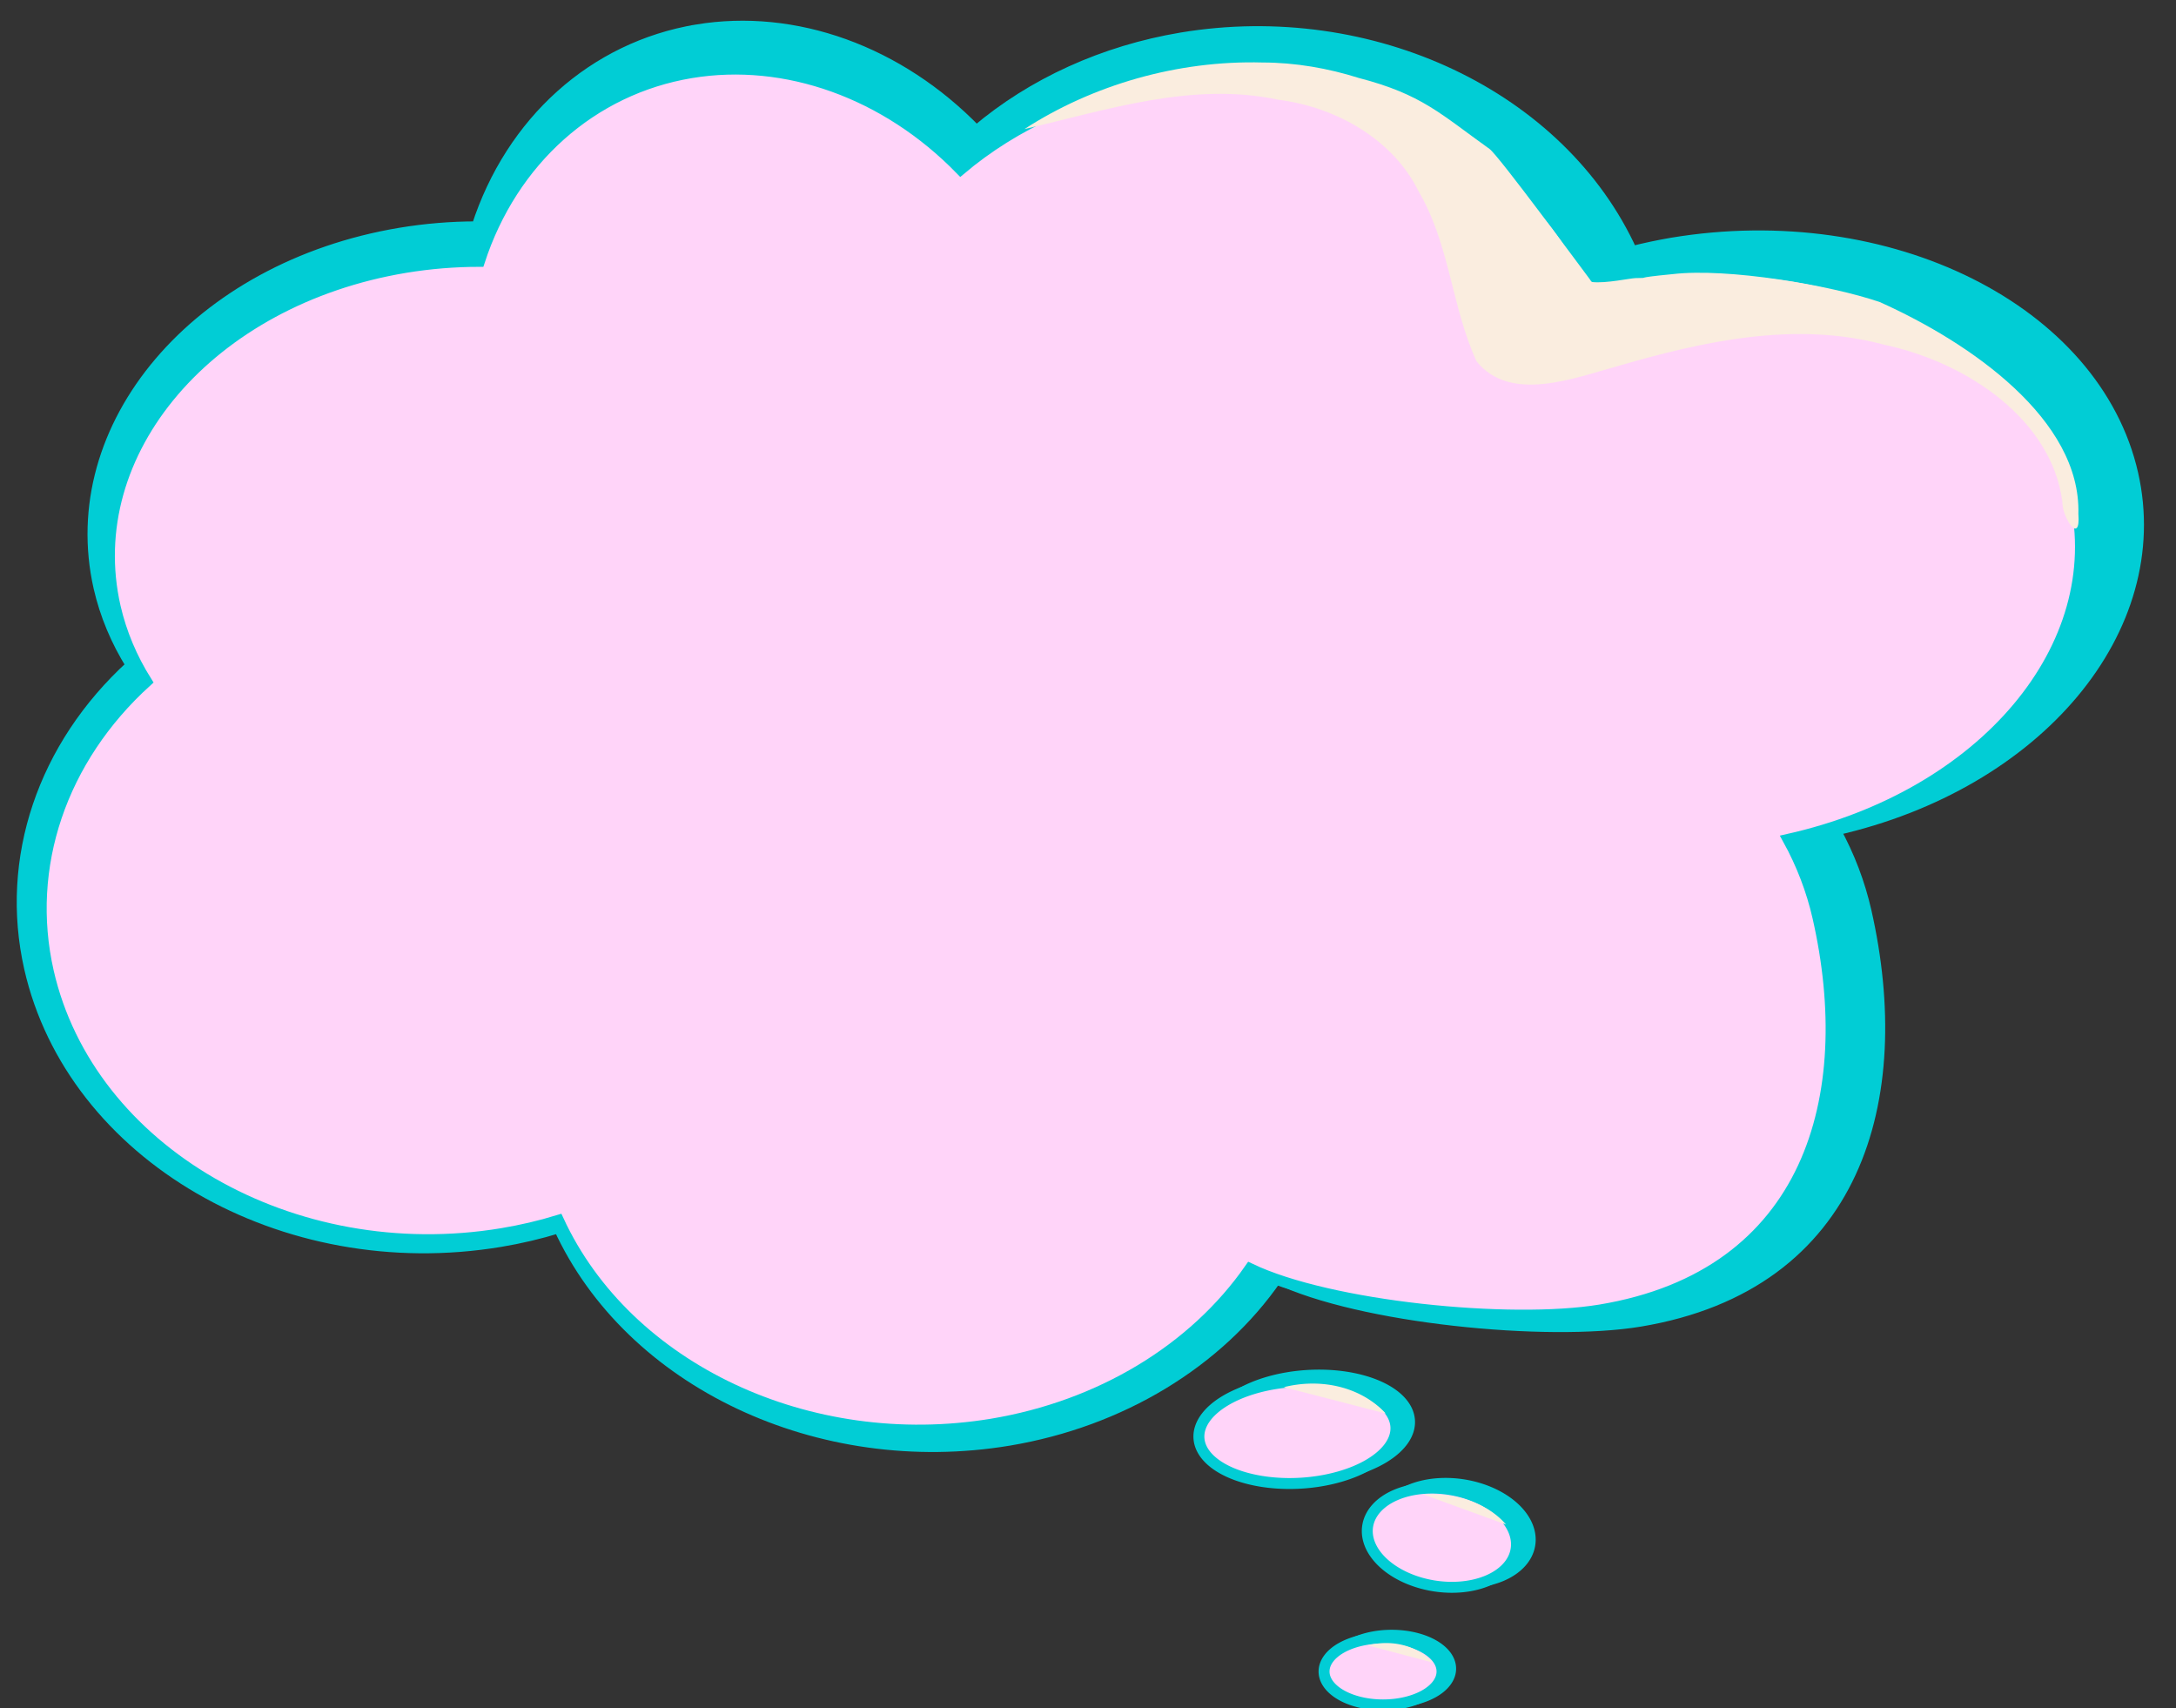
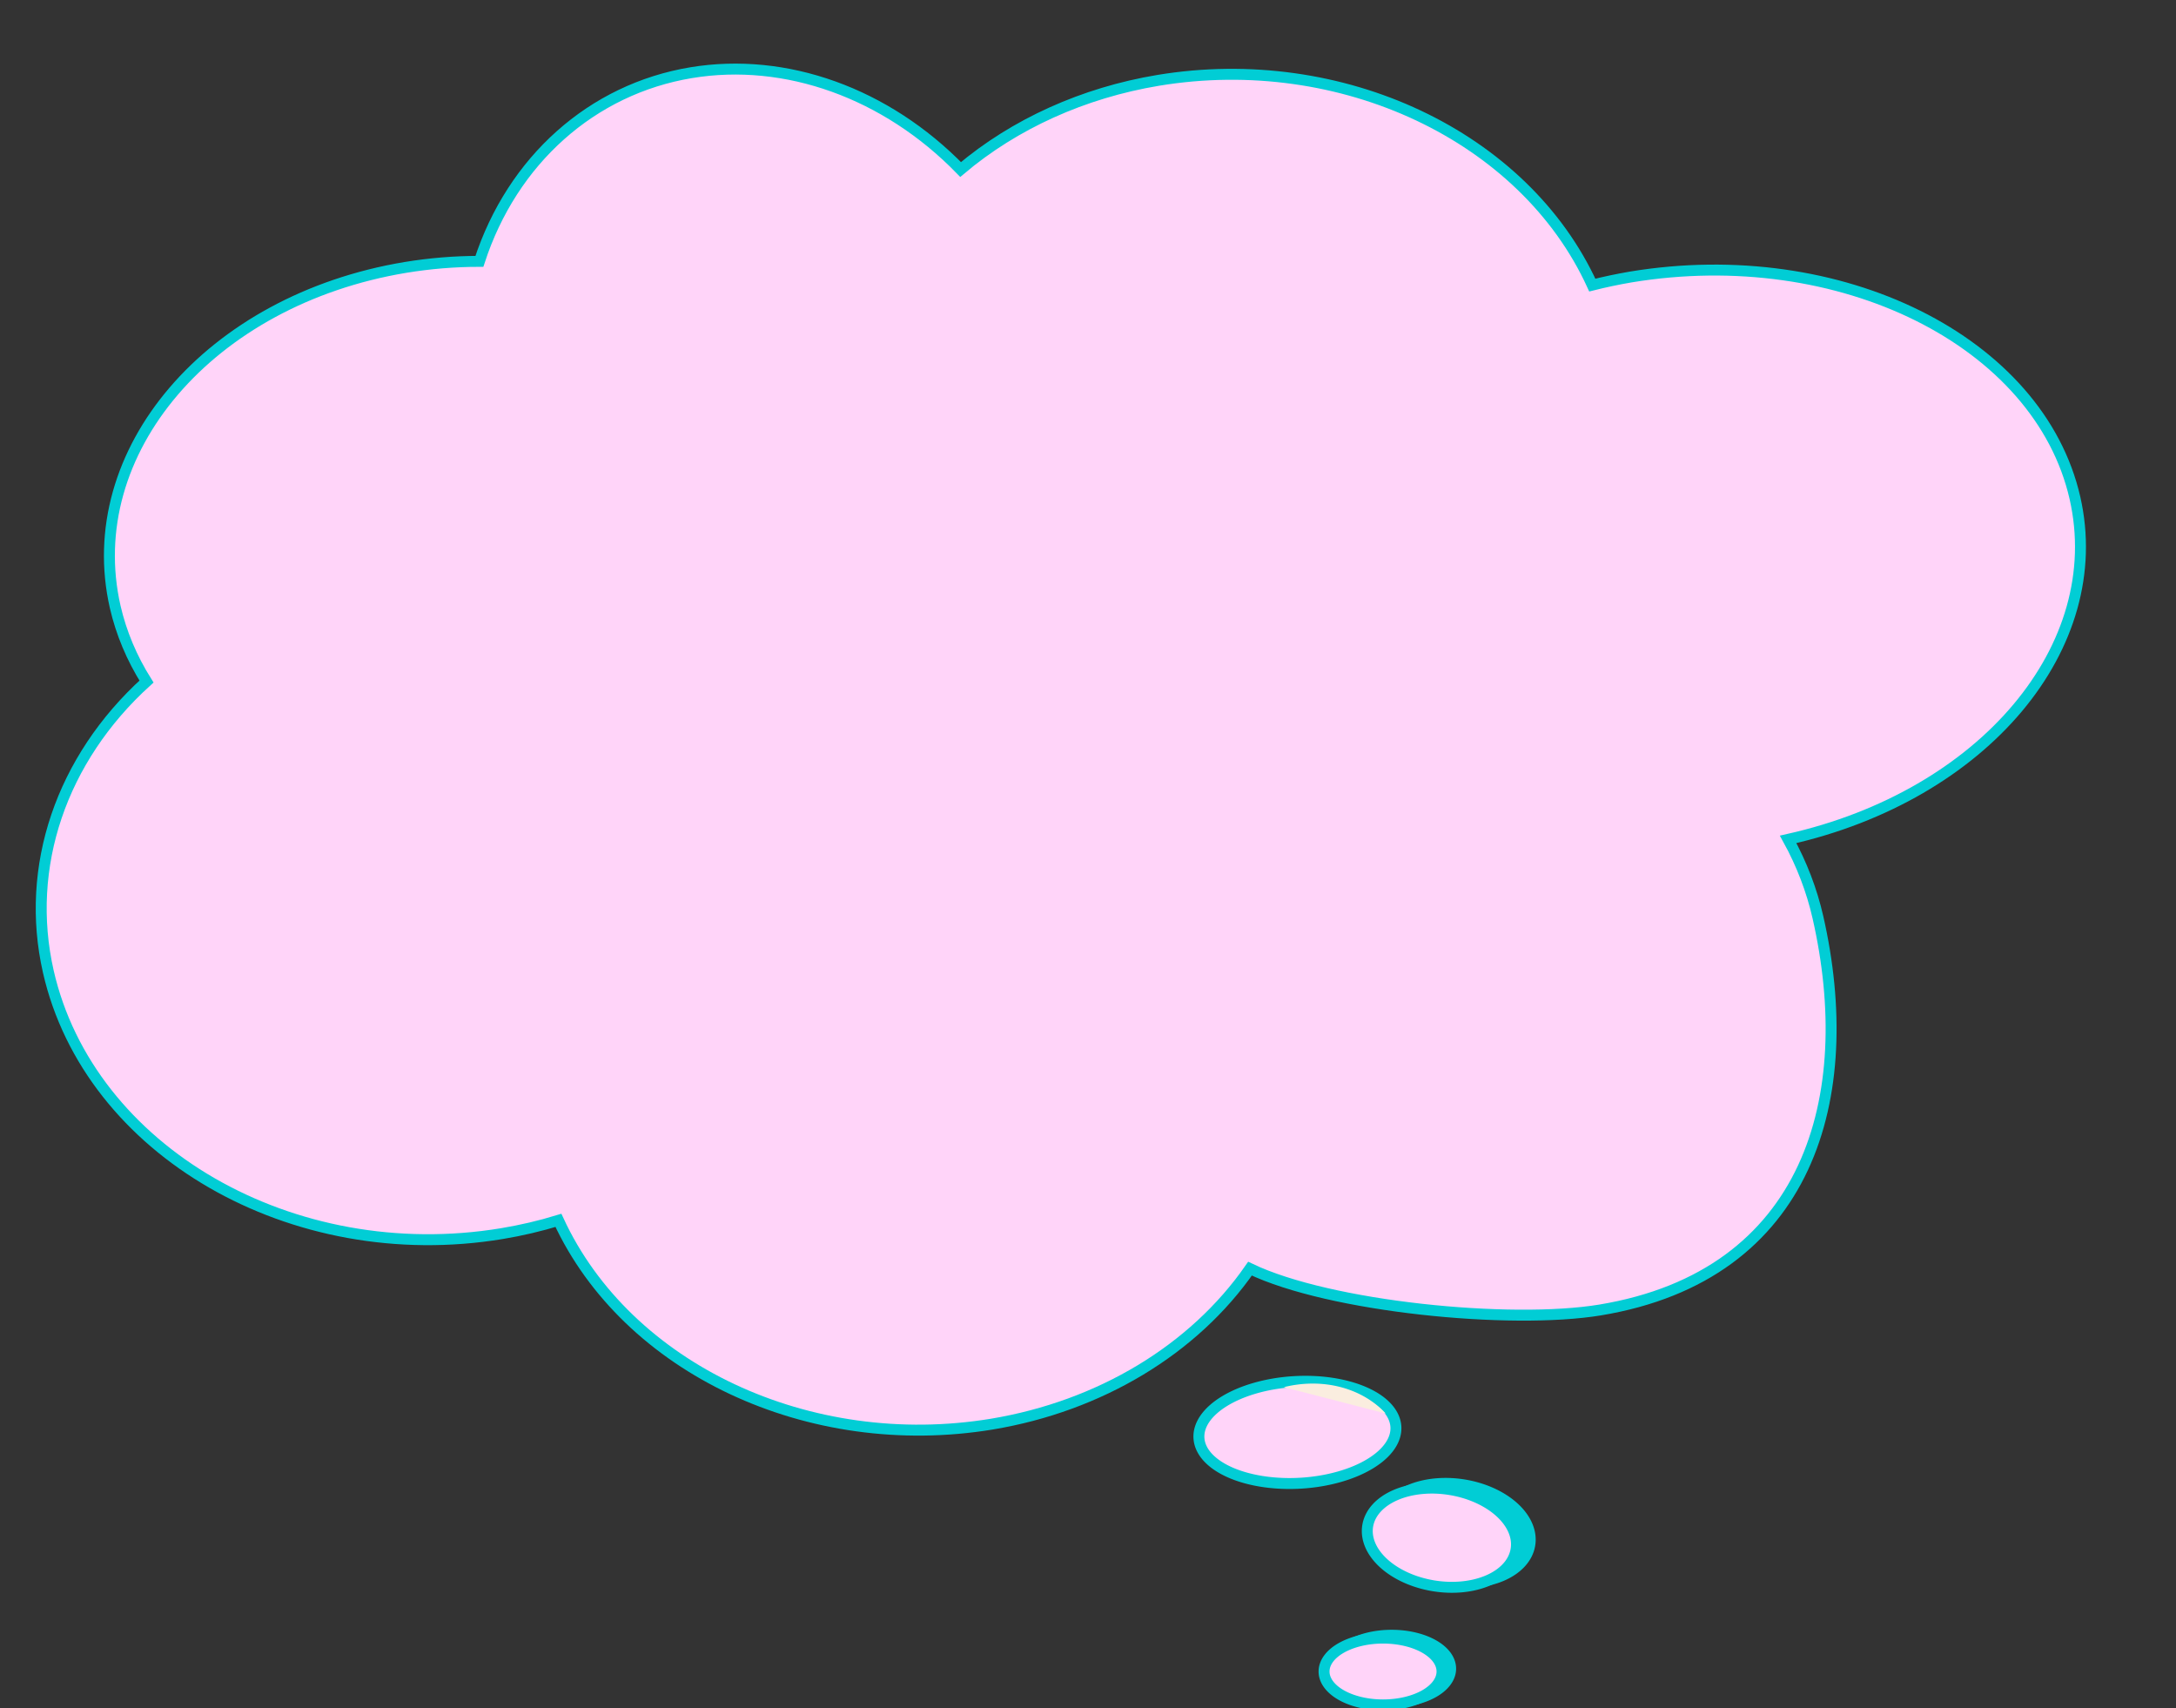
<svg xmlns="http://www.w3.org/2000/svg" fill="#000000" height="43.4" preserveAspectRatio="xMidYMid meet" version="1" viewBox="-0.4 -0.5 55.3 43.4" width="55.3" zoomAndPan="magnify">
  <rect x="-0.4" y="-0.5" width="55.3" height="43.4" fill="#333333" stroke="none" />
  <g>
    <g id="change1_1">
-       <path d="m 18.187,3.04 c -2.614,0.437 -4.715,2.319 -5.584,5.003 -0.654,-1.553e-4 -1.307,0.054 -1.951,0.161 -5.16,0.86 -8.586,4.891 -7.654,9.003 0.158,0.69 0.436,1.356 0.825,1.979 -2.252,2.054 -3.216,4.916 -2.589,7.691 1.08,4.759 6.437,7.869 11.965,6.947 0.506,-0.084 1.003,-0.202 1.489,-0.351 1.806,3.932 6.611,6.203 11.432,5.402 2.849,-0.477 5.325,-1.976 6.807,-4.121 2.104,1.015 6.868,1.488 9.234,1.096 5.528,-0.922 6.823,-5.659 5.743,-10.418 -0.162,-0.712 -0.425,-1.404 -0.785,-2.061 5.159,-1.164 8.458,-5.112 7.564,-9.053 C 53.74,10.16 48.494,7.536 42.965,8.458 42.624,8.517 42.287,8.588 41.954,8.672 40.158,4.722 35.338,2.438 30.503,3.244 28.534,3.574 26.723,4.396 25.295,5.607 23.332,3.58 20.684,2.624 18.187,3.04 Z" fill="#01cdd5" stroke="#01cdd5" stroke-dashoffset="7.933" stroke-linecap="round" stroke-width="0.278" transform="translate(-.882 -2.779)" />
-     </g>
+       </g>
    <g id="change2_1">
      <path d="m 18.046,4.126 c -2.519,0.418 -4.544,2.222 -5.381,4.794 -0.63,-1.488e-4 -1.26,0.052 -1.88,0.154 -4.972,0.825 -8.274,4.687 -7.375,8.627 0.152,0.661 0.42,1.299 0.795,1.896 -2.17,1.968 -3.099,4.711 -2.495,7.37 1.04,4.56 6.202,7.541 11.53,6.657 0.487,-0.081 0.967,-0.193 1.434,-0.336 1.74,3.768 6.37,5.944 11.016,5.177 2.745,-0.457 5.131,-1.893 6.559,-3.95 2.027,0.972 6.618,1.426 8.898,1.05 5.327,-0.883 6.574,-5.423 5.534,-9.983 -0.156,-0.682 -0.41,-1.346 -0.756,-1.975 4.971,-1.115 8.15,-4.898 7.289,-8.675 C 52.304,10.949 47.249,8.435 41.921,9.318 41.593,9.374 41.268,9.443 40.948,9.523 39.216,5.738 34.572,3.549 29.913,4.321 28.016,4.637 26.27,5.425 24.895,6.586 23.003,4.643 20.451,3.727 18.046,4.126 Z" fill="#ffd4f9" stroke="#01cdd5" stroke-dashoffset="7.933" stroke-linecap="round" stroke-width="0.278" transform="translate(-.882 -2.779)" />
    </g>
    <g id="change1_2">
-       <path d="m 36.301,38.354 a 1.293,2.507 86.748 0 1 -2.384,1.453 1.293,2.507 86.748 0 1 -2.618,-1.124 1.293,2.507 86.748 0 1 2.384,-1.453 1.293,2.507 86.748 0 1 2.618,1.124 z" fill="#01cdd5" stroke="#01cdd5" stroke-dashoffset="7.933" stroke-linecap="round" stroke-width="0.278" transform="translate(-.882 -2.779)" />
-     </g>
+       </g>
    <g id="change2_2">
      <path d="m 35.955,38.511 a 1.293,2.507 86.748 0 1 -2.384,1.453 1.293,2.507 86.748 0 1 -2.618,-1.124 1.293,2.507 86.748 0 1 2.384,-1.453 1.293,2.507 86.748 0 1 2.618,1.124 z" fill="#ffd4f9" stroke="#01cdd5" stroke-dashoffset="7.933" stroke-linecap="round" stroke-width="0.278" transform="translate(-.882 -2.779)" />
    </g>
    <g id="change1_3">
      <path d="m 39.358,41.542 a 1.909,1.24 8.861 0 1 -2.1,0.911 1.909,1.24 8.861 0 1 -1.667,-1.532 1.909,1.24 8.861 0 1 2.1,-0.911 1.909,1.24 8.861 0 1 1.667,1.532 z" fill="#01cdd5" stroke="#01cdd5" stroke-dashoffset="7.933" stroke-linecap="round" stroke-width="0.278" transform="translate(-.882 -2.779)" />
    </g>
    <g id="change1_4">
      <path d="m 37.348,44.679 a 1.499,0.849 0 0 1 -1.499,0.849 1.499,0.849 0 0 1 -1.499,-0.849 1.499,0.849 0 0 1 1.499,-0.849 1.499,0.849 0 0 1 1.499,0.849 z" fill="#01cdd5" stroke="#01cdd5" stroke-dashoffset="7.933" stroke-linecap="round" stroke-width="0.278" transform="translate(-.882 -2.779)" />
    </g>
    <g id="change2_3">
      <path d="m 39.009,41.662 a 1.909,1.24 8.861 0 1 -2.1,0.911 1.909,1.24 8.861 0 1 -1.667,-1.532 1.909,1.24 8.861 0 1 2.1,-0.911 1.909,1.24 8.861 0 1 1.667,1.532 z" fill="#ffd4f9" stroke="#01cdd5" stroke-dashoffset="7.933" stroke-linecap="round" stroke-width="0.278" transform="translate(-.882 -2.779)" />
    </g>
    <g id="change2_4">
      <path d="m 37.129,44.751 a 1.499,0.849 0 0 1 -1.499,0.849 1.499,0.849 0 0 1 -1.499,-0.849 1.499,0.849 0 0 1 1.499,-0.849 1.499,0.849 0 0 1 1.499,0.849 z" fill="#ffd4f9" stroke="#01cdd5" stroke-dashoffset="7.933" stroke-linecap="round" stroke-width="0.278" transform="translate(-.882 -2.779)" />
    </g>
    <g id="change3_1">
-       <path d="m 32.567,3.867 c -2.162,-0.059 -4.323,0.573 -6.051,1.692 2.095,-0.485 4.259,-1.211 6.453,-0.746 1.544,0.197 2.945,1.064 3.561,2.321 0.798,1.355 0.837,2.927 1.475,4.324 0.862,1.073 2.491,0.423 3.622,0.114 2.147,-0.623 4.482,-1.138 6.719,-0.539 2.198,0.468 4.286,1.951 4.548,3.997 -0.011,0.386 0.471,1.131 0.407,0.305 0.067,-2.395 -2.734,-4.343 -5.045,-5.38 -1.25,-0.43 -3.872,-0.874 -5.262,-0.711 -1.122,0.108 -0.494,0.093 -0.942,0.101 -0.138,0.002 -0.755,0.14 -1.11,0.1 C 40.251,8.851 41.271,9.877 40.824,9.293 40.691,9.12 38.567,6.229 38.337,6.064 37.092,5.175 36.617,4.676 35.017,4.261 34.233,4.013 33.403,3.868 32.567,3.867 Z" fill="#faeddf" transform="translate(-.882 -2.779)" />
-     </g>
+       </g>
    <g id="change3_2">
      <path d="m 33.109,37.526 a 2.332,2.708 68.884 0 1 2.588,0.668" fill="#faeddf" transform="translate(-.882 -2.779)" />
    </g>
    <g id="change3_3">
-       <path d="m 36.66,40.253 a 1.643,2.249 89.529 0 1 2.096,0.764" fill="#faeddf" transform="translate(-.882 -2.779)" />
-     </g>
+       </g>
    <g id="change3_4">
-       <path d="m 35.241,44.087 a 1.513,1.729 65.682 0 1 1.647,0.435" fill="#faeddf" transform="translate(-.882 -2.779)" />
-     </g>
+       </g>
  </g>
</svg>